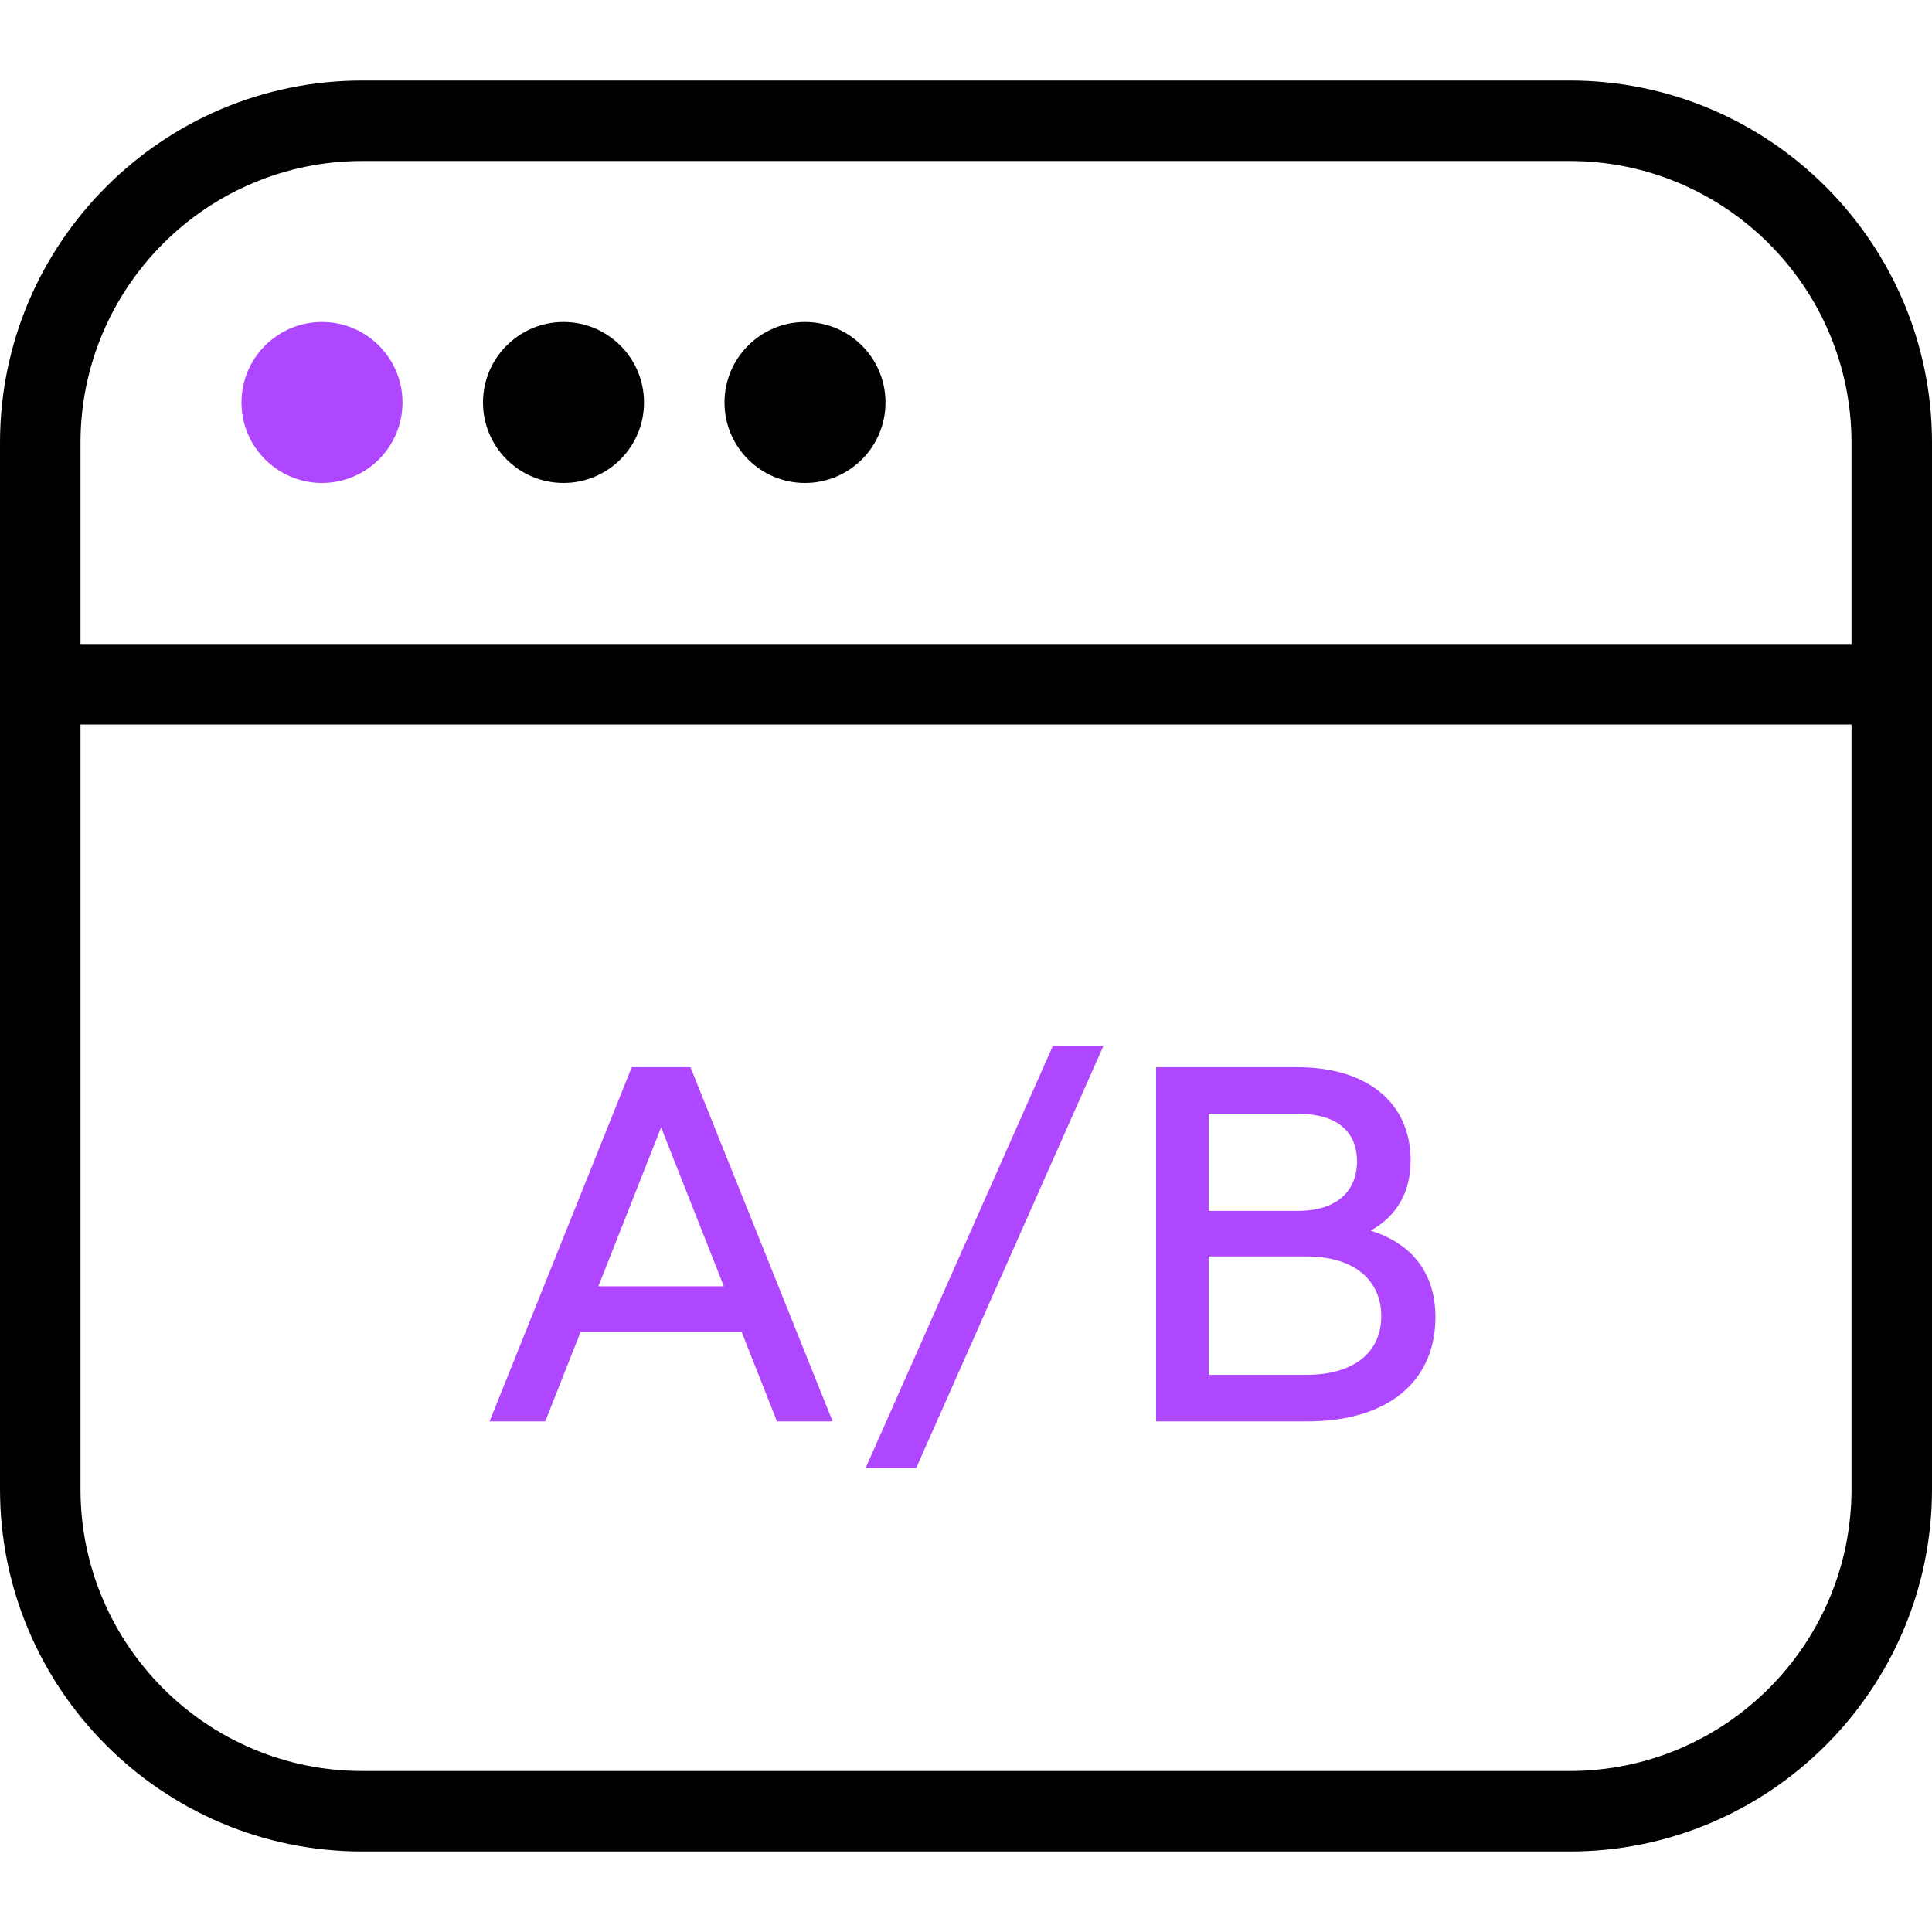
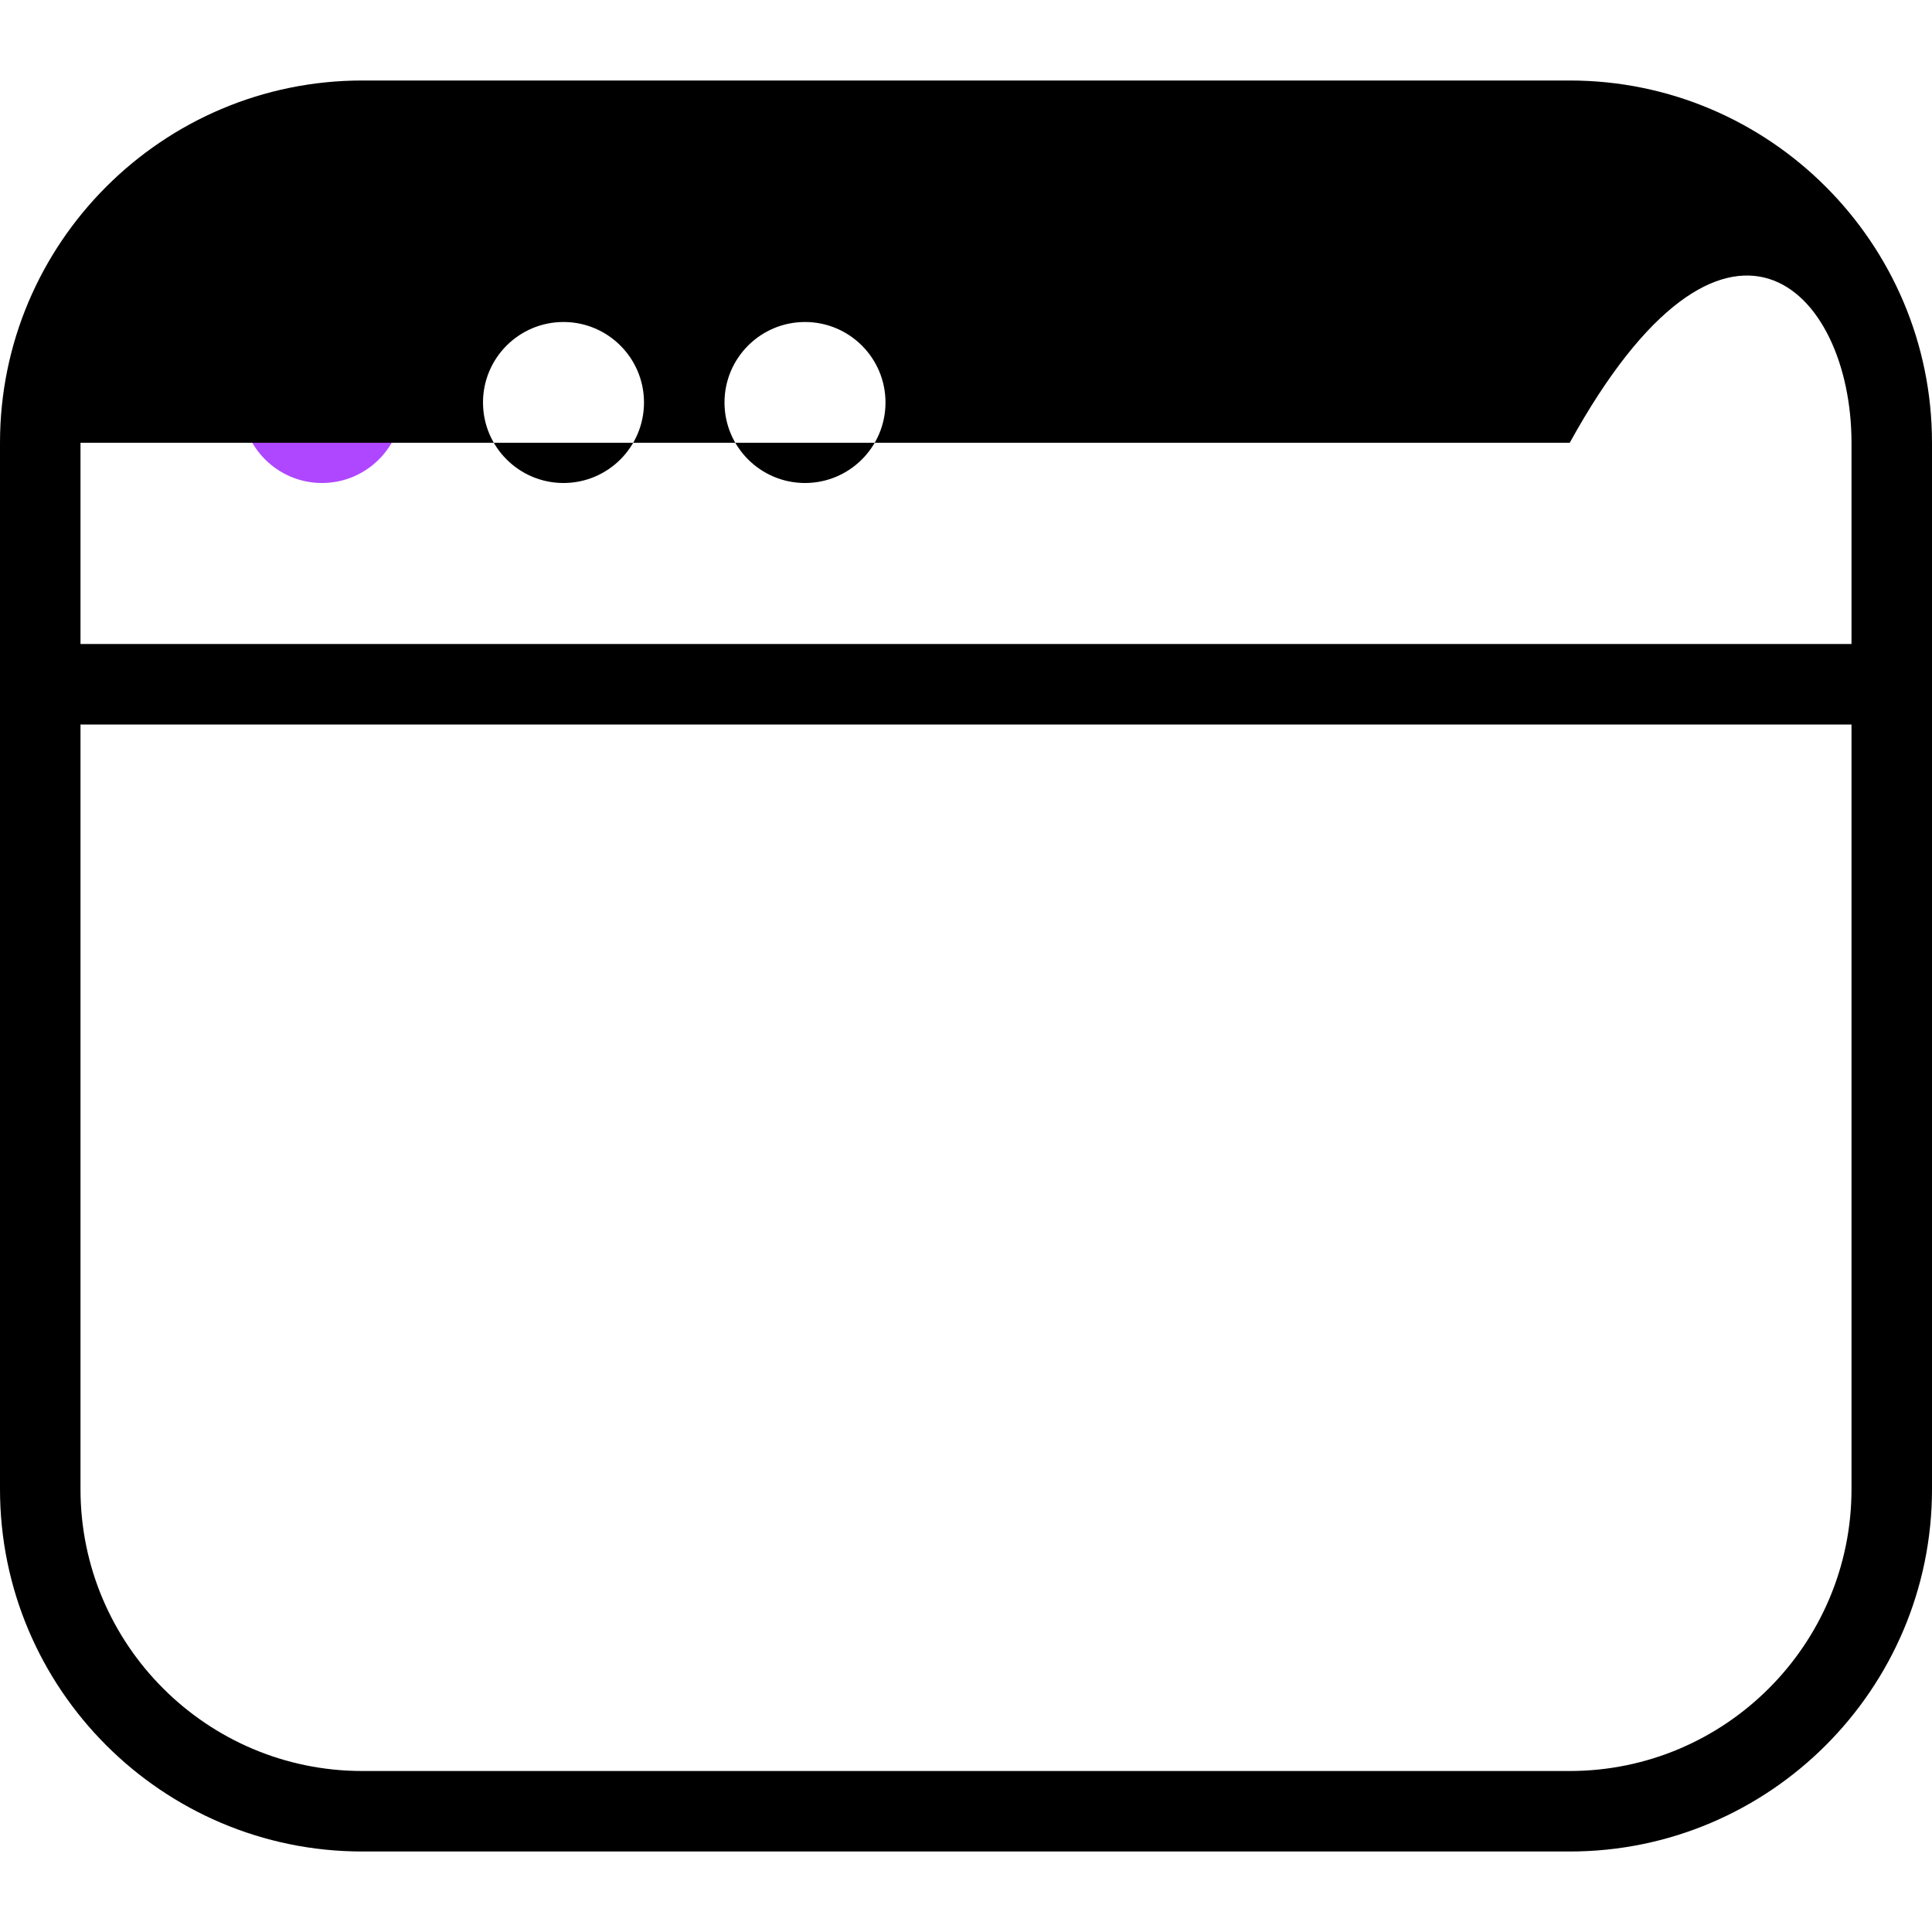
<svg xmlns="http://www.w3.org/2000/svg" width="42" height="42" viewBox="0 0 42 42" fill="none">
  <path d="M7 10.5C7.966 10.5 8.75 9.716 8.75 8.75C8.75 7.784 7.966 7 7 7C6.034 7 5.25 7.784 5.25 8.75C5.25 9.716 6.034 10.5 7 10.5Z" fill="#AE47FF" />
-   <path fill-rule="evenodd" clip-rule="evenodd" d="M42 32.375V9.625C42 5.283 38.467 1.75 34.125 1.75H7.875C3.533 1.75 0 5.283 0 9.625V32.375C0 36.717 3.533 40.25 7.875 40.25H34.125C38.467 40.25 42 36.717 42 32.375ZM1.75 14V9.625C1.75 6.247 4.497 3.5 7.875 3.5H34.125C37.502 3.5 40.25 6.247 40.25 9.625V14H1.75ZM40.25 15.75V32.375C40.25 35.752 37.502 38.5 34.125 38.5H7.875C4.497 38.5 1.75 35.752 1.75 32.375V15.75H40.25ZM14 8.75C14 9.716 13.216 10.5 12.25 10.5C11.284 10.5 10.5 9.716 10.5 8.75C10.5 7.784 11.284 7 12.25 7C13.216 7 14 7.784 14 8.75ZM19.25 8.75C19.25 9.716 18.466 10.5 17.5 10.5C16.534 10.5 15.75 9.716 15.75 8.75C15.75 7.784 16.534 7 17.5 7C18.466 7 19.25 7.784 19.25 8.75Z" fill="black" />
-   <path d="M10.643 30.9L13.734 23.2H15.01L18.101 30.9H16.891L16.121 28.953H12.623L11.853 30.9H10.643ZM13.008 27.963H15.736L14.372 24.509L13.008 27.963ZM18.818 31.912L22.888 22.738H23.988L19.918 31.912H18.818ZM25.133 30.9V23.2H28.202C29.72 23.2 30.666 23.97 30.666 25.224C30.666 25.917 30.369 26.434 29.797 26.753C30.743 27.05 31.205 27.721 31.205 28.634C31.205 30.009 30.204 30.9 28.411 30.9H25.133ZM26.277 29.888H28.4C29.467 29.888 30.028 29.371 30.028 28.612C30.028 27.853 29.467 27.314 28.4 27.314H26.277V29.888ZM26.277 26.324H28.213C29.049 26.324 29.5 25.906 29.5 25.246C29.5 24.586 29.049 24.212 28.213 24.212H26.277V26.324Z" fill="#AE47FF" />
+   <path fill-rule="evenodd" clip-rule="evenodd" d="M42 32.375V9.625C42 5.283 38.467 1.75 34.125 1.75H7.875C3.533 1.75 0 5.283 0 9.625V32.375C0 36.717 3.533 40.25 7.875 40.25H34.125C38.467 40.25 42 36.717 42 32.375ZM1.75 14V9.625H34.125C37.502 3.5 40.25 6.247 40.25 9.625V14H1.75ZM40.25 15.75V32.375C40.25 35.752 37.502 38.5 34.125 38.5H7.875C4.497 38.5 1.75 35.752 1.75 32.375V15.75H40.25ZM14 8.75C14 9.716 13.216 10.5 12.25 10.5C11.284 10.5 10.5 9.716 10.5 8.75C10.5 7.784 11.284 7 12.25 7C13.216 7 14 7.784 14 8.75ZM19.25 8.75C19.25 9.716 18.466 10.5 17.5 10.5C16.534 10.5 15.75 9.716 15.75 8.75C15.75 7.784 16.534 7 17.5 7C18.466 7 19.25 7.784 19.25 8.75Z" fill="black" />
</svg>